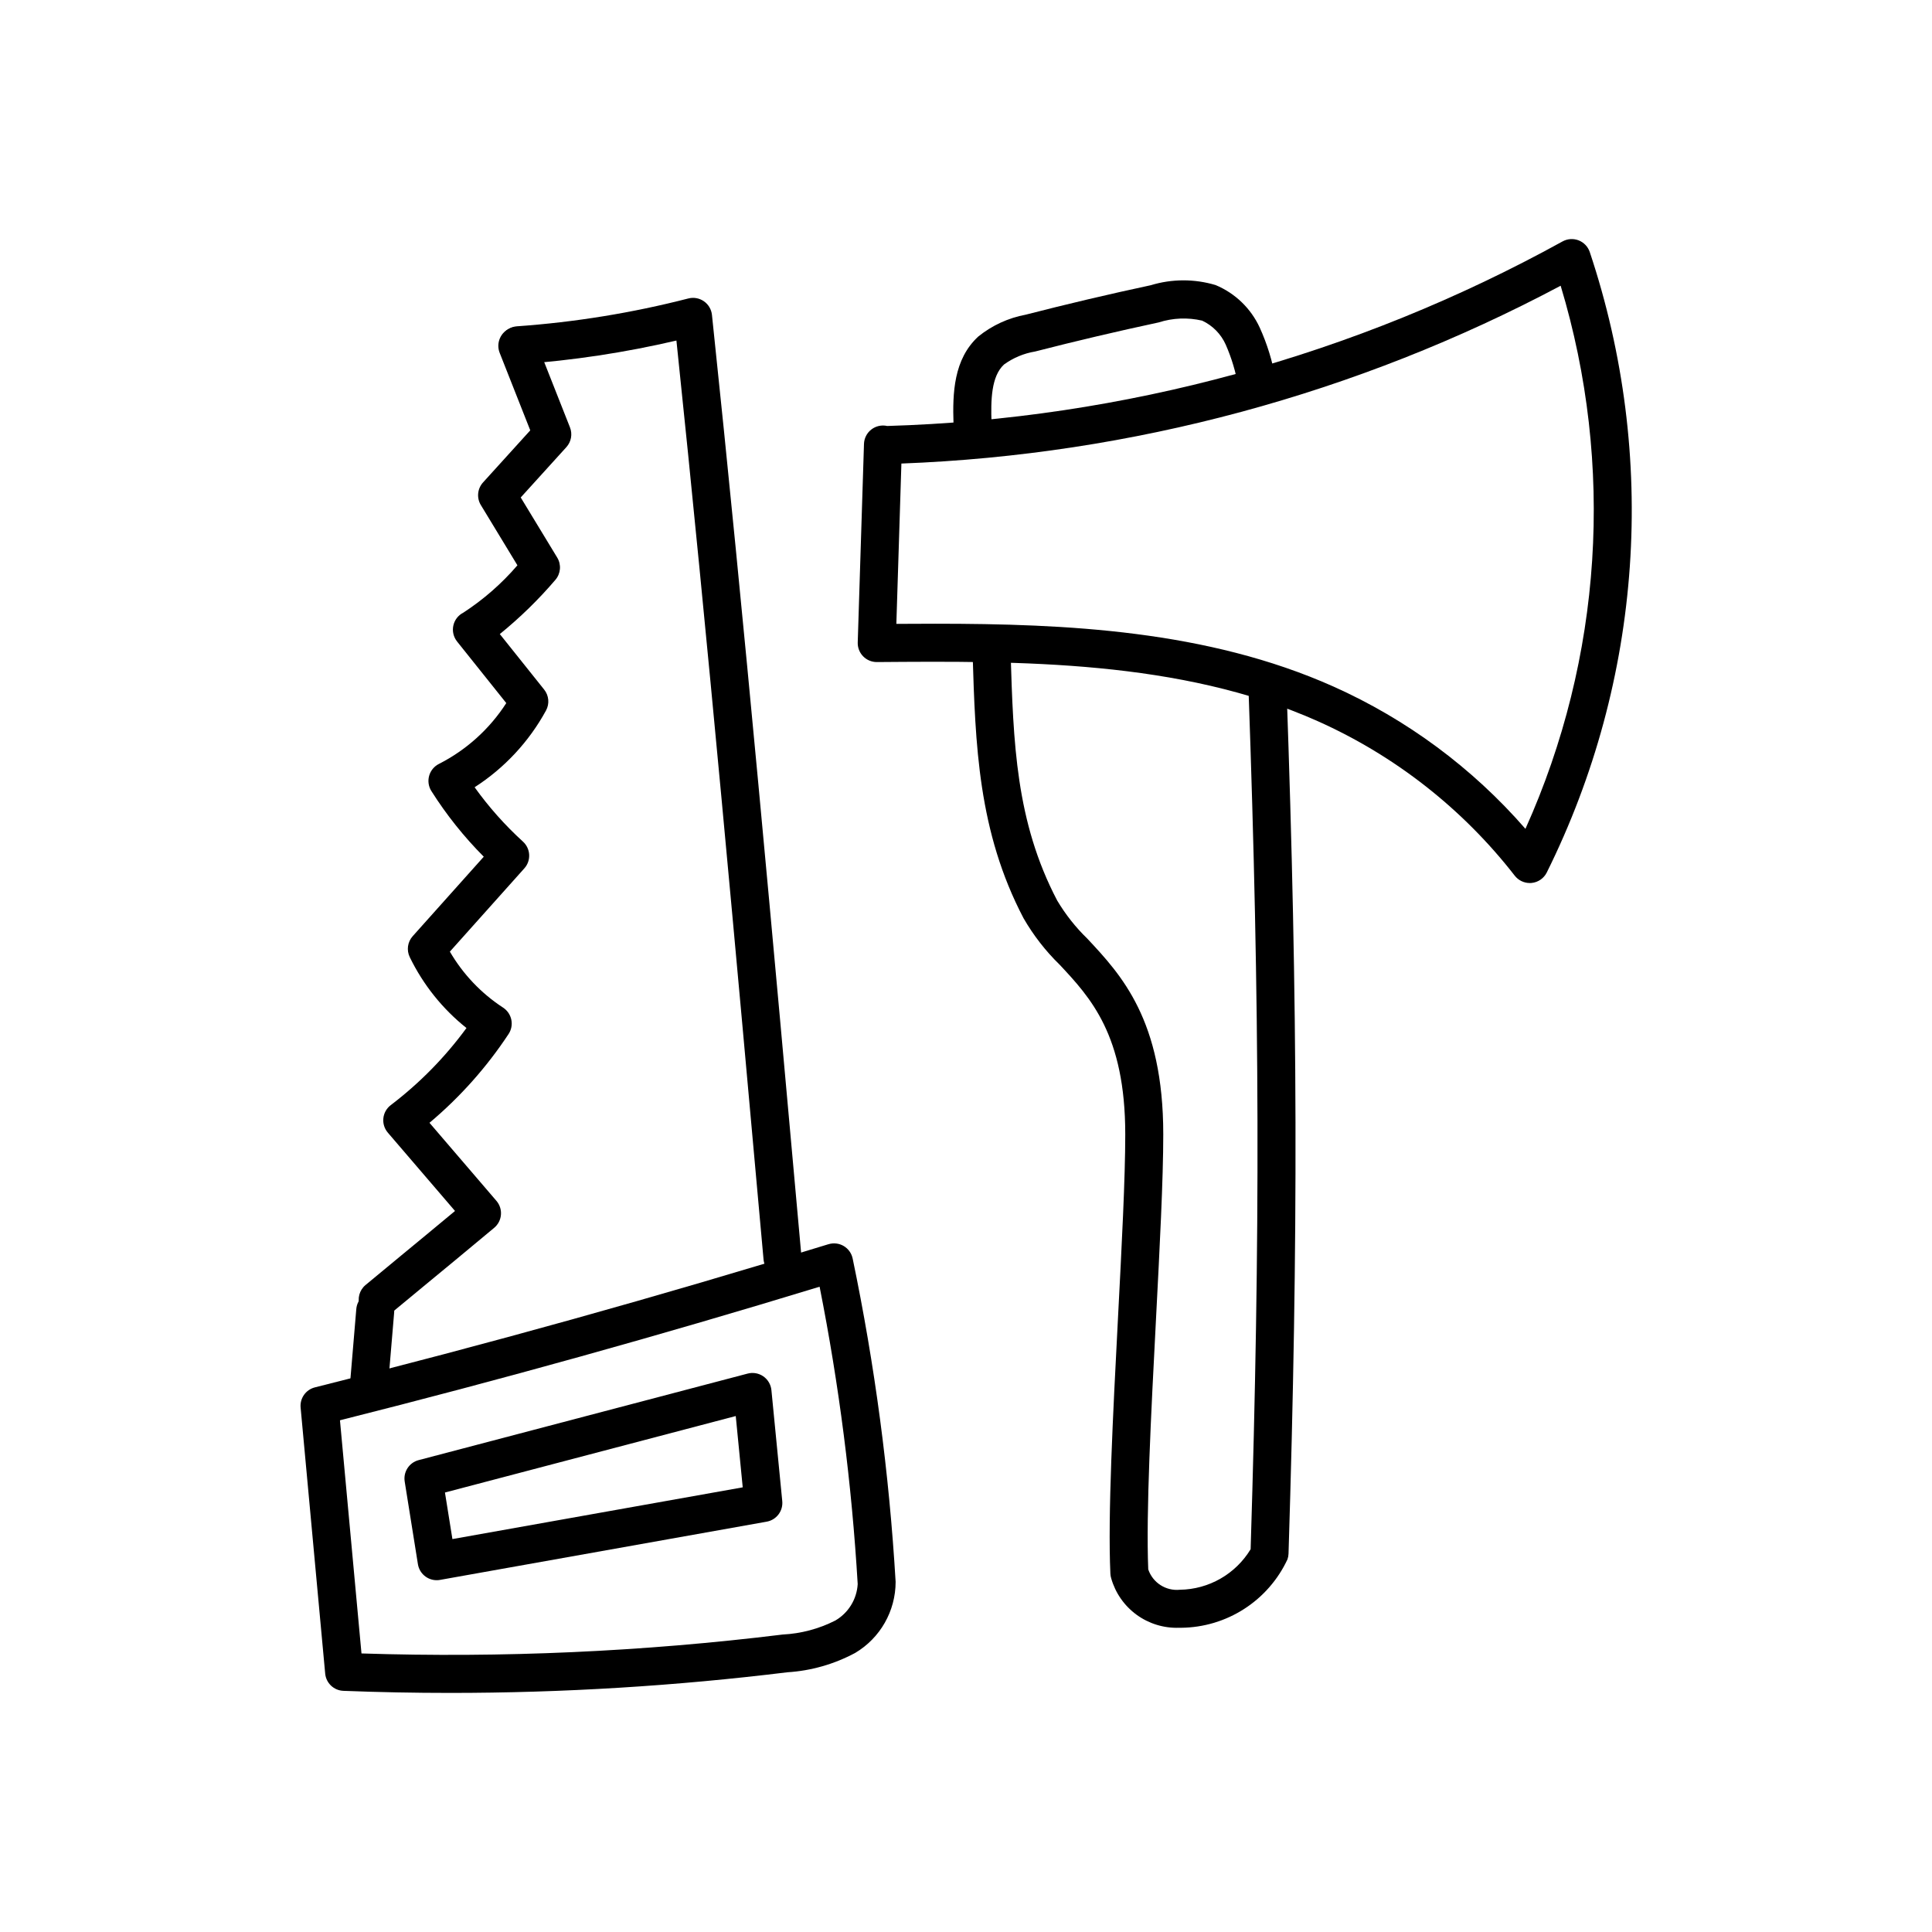
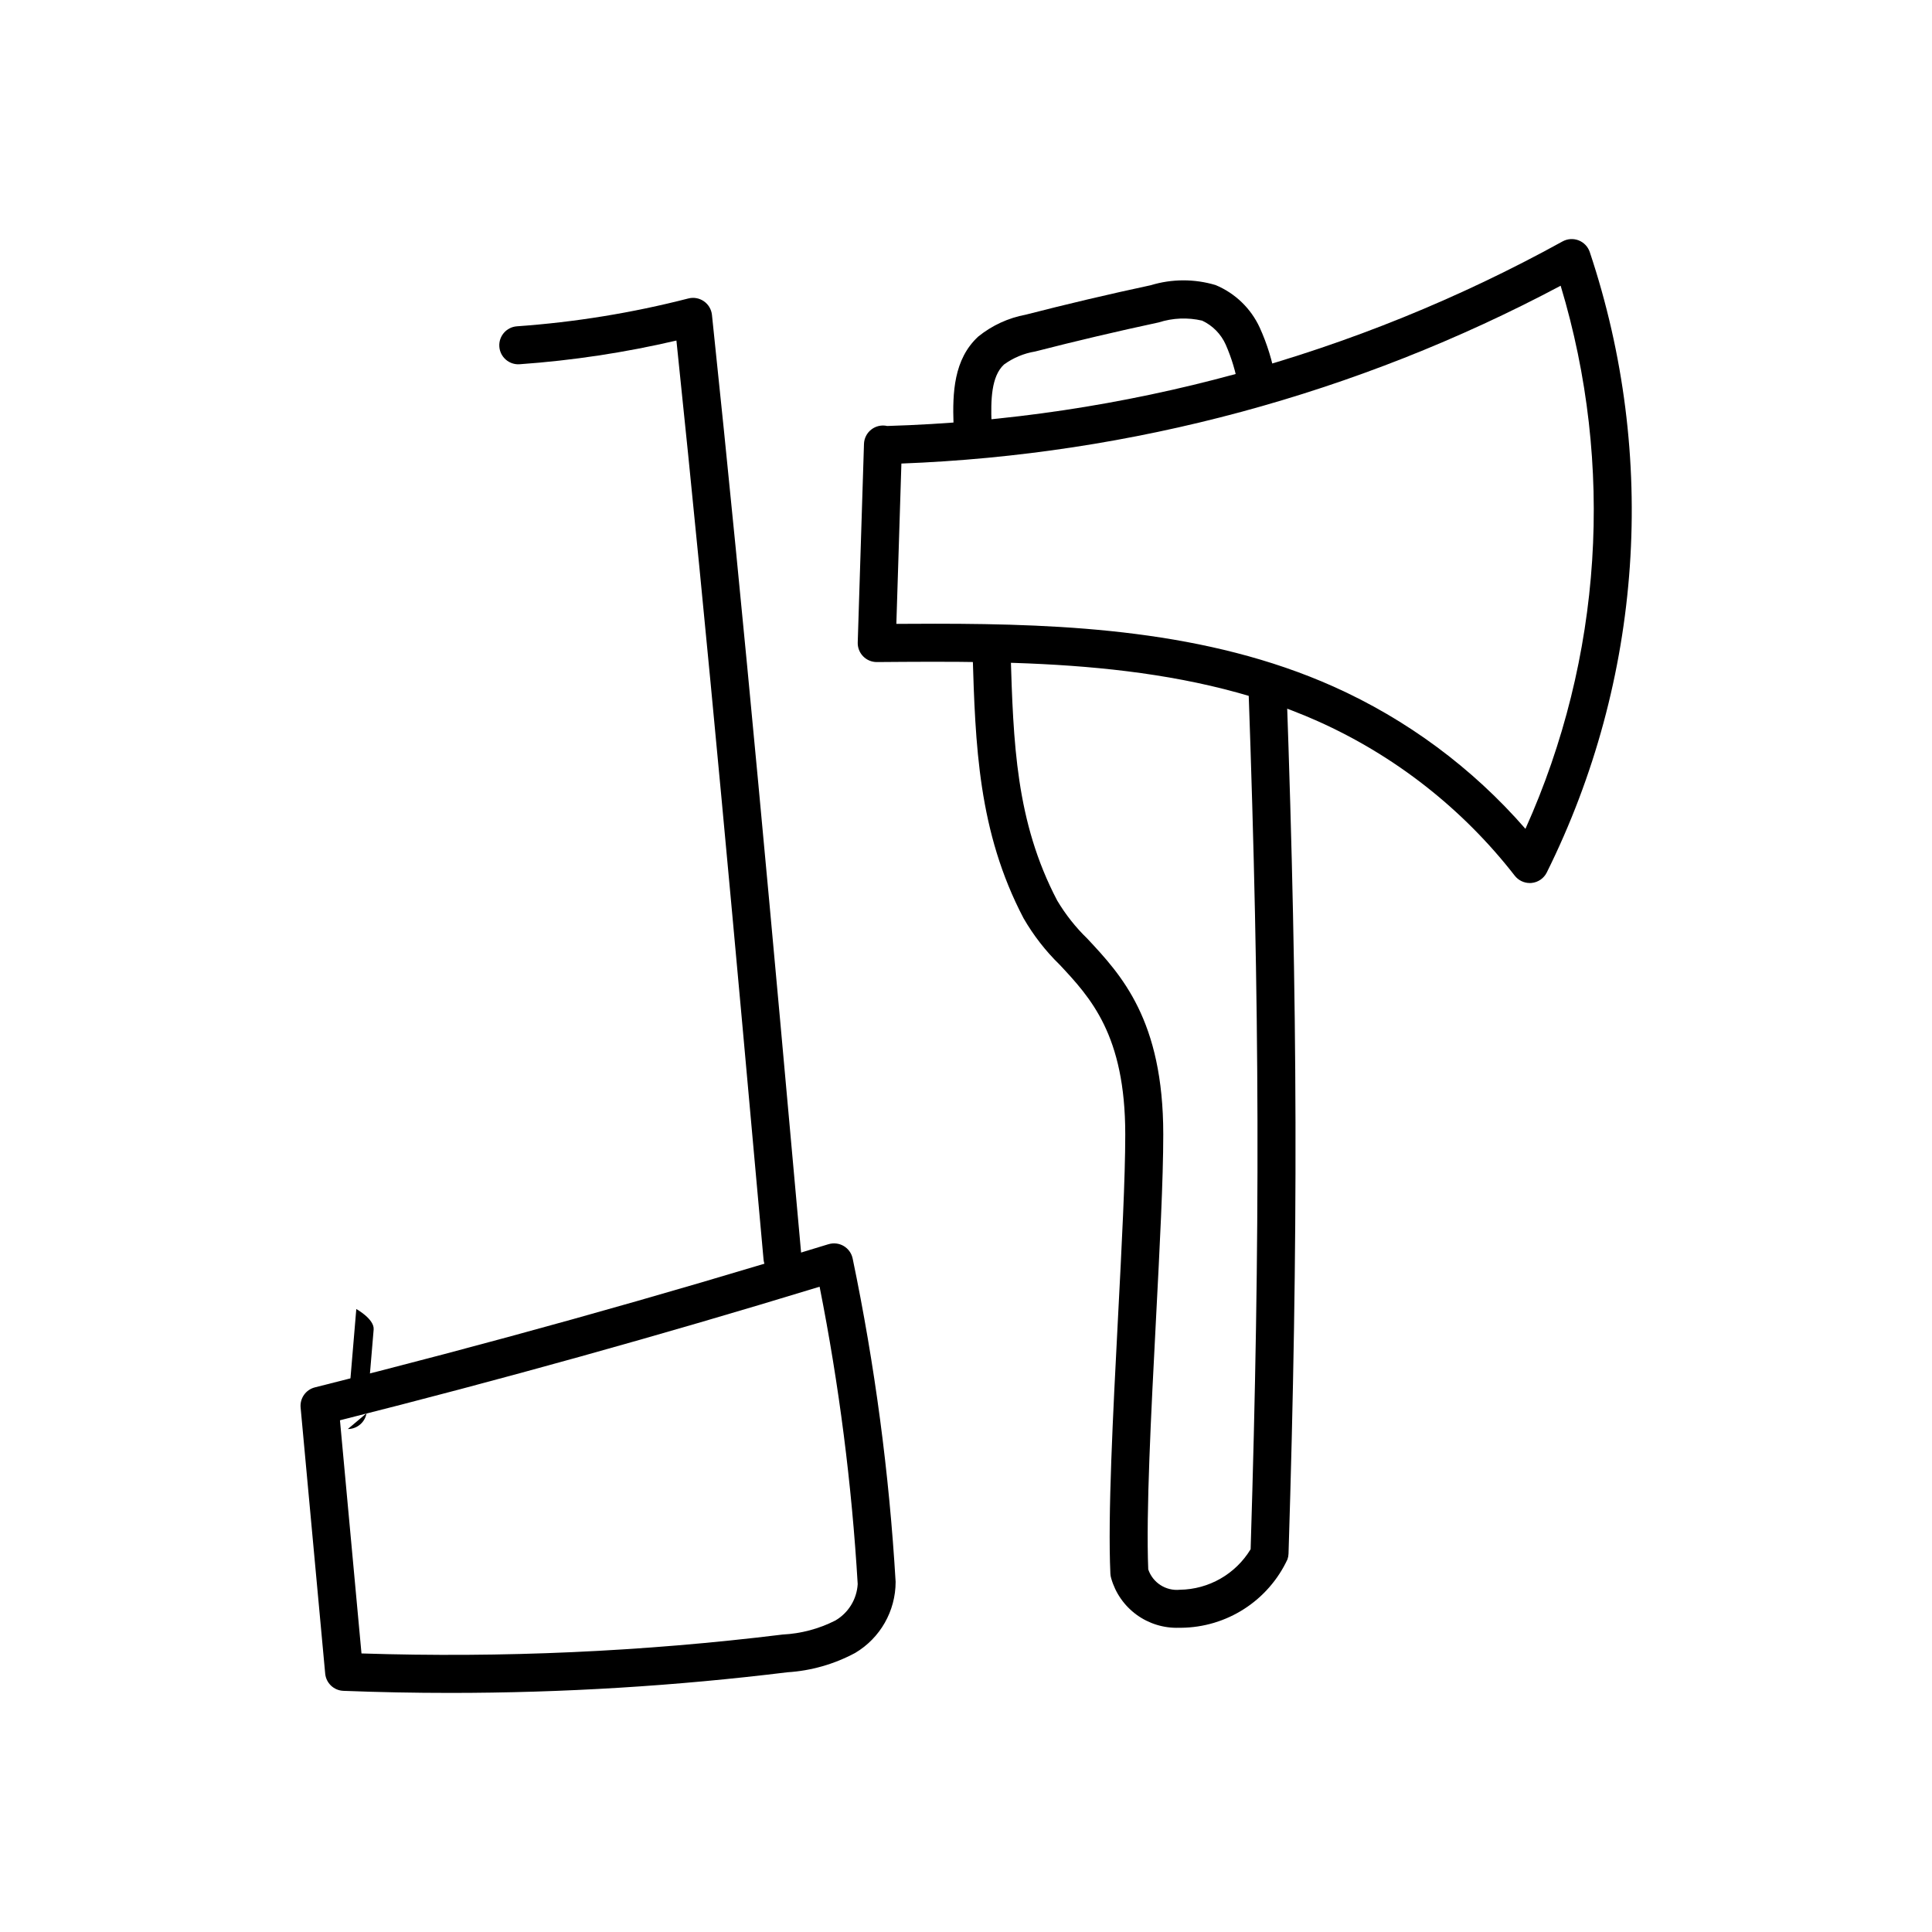
<svg xmlns="http://www.w3.org/2000/svg" fill="#000000" width="800px" height="800px" version="1.1" viewBox="144 144 512 512">
  <g>
-     <path d="m259.73 562.77c-2.477 0-4.582-1.797-4.977-4.238l-3.504-21.91v-0.004c-0.41-2.559 1.188-5.008 3.691-5.668l87.195-22.934c1.43-0.375 2.949-0.105 4.16 0.738s1.992 2.176 2.137 3.644l2.875 29.414c0.254 2.617-1.543 4.988-4.133 5.449l-86.562 15.43c-0.293 0.055-0.59 0.082-0.883 0.078zm2.188-23.238 1.977 12.34 76.934-13.711-1.848-18.895z" />
    <path d="m263.27 592.64c-9.441 0-18.867-0.184-28.277-0.551-2.523-0.098-4.586-2.055-4.816-4.57l-6.512-70.5c-0.227-2.477 1.383-4.746 3.793-5.352 45.527-11.379 91.316-24.141 136.09-37.938v0.004c1.355-0.418 2.824-0.246 4.043 0.473 1.223 0.723 2.082 1.926 2.371 3.312 5.883 28.246 9.688 56.883 11.387 85.684 0 7.731-4.074 14.895-10.723 18.844-5.551 2.981-11.68 4.731-17.969 5.125-29.656 3.641-59.508 5.469-89.391 5.469zm-23.473-10.461h0.004c37.281 1.211 74.605-0.465 111.63-5.012 4.84-0.242 9.578-1.5 13.898-3.691 3.496-2.016 5.738-5.656 5.969-9.684-1.566-26.465-4.938-52.793-10.094-78.801-41.879 12.805-84.594 24.699-127.11 35.398z" />
    <path d="m351.29 482.14c-2.539 0.086-4.703-1.816-4.941-4.344l-0.043-0.488c-7.227-80.336-14.695-163.35-23.047-243.06-13.66 3.191-27.555 5.289-41.551 6.281-2.777 0.195-5.184-1.898-5.379-4.672-0.195-2.777 1.895-5.184 4.672-5.383 15.328-1.082 30.523-3.551 45.406-7.375 1.418-0.367 2.926-0.098 4.129 0.738 1.207 0.836 1.984 2.152 2.141 3.609 8.602 81.535 16.262 166.64 23.664 248.96 0.273 2.816-1.738 5.344-4.543 5.711-0.172 0.016-0.34 0.023-0.508 0.023z" />
-     <path d="m244.1 493.45c-2.121 0.004-4.016-1.324-4.738-3.316-0.727-1.996-0.125-4.227 1.504-5.586 3.113-2.602 6.106-5.066 9.57-7.922 3.856-3.176 8.301-6.84 14.148-11.707l-17.809-20.762h0.004c-0.902-1.051-1.332-2.434-1.184-3.812 0.145-1.379 0.855-2.637 1.961-3.477 7.637-5.809 14.398-12.691 20.066-20.434-6.348-5.059-11.48-11.477-15.027-18.777-0.895-1.836-0.59-4.035 0.773-5.559l18.836-21.062c-5.246-5.273-9.902-11.105-13.879-17.391-0.762-1.203-0.977-2.668-0.598-4.039 0.379-1.367 1.316-2.516 2.586-3.156 7.277-3.695 13.441-9.262 17.859-16.125l-13.047-16.328h0.004c-0.949-1.188-1.312-2.742-0.984-4.227 0.324-1.484 1.305-2.742 2.664-3.422 5.34-3.481 10.164-7.699 14.316-12.535l-9.691-15.965v0.004c-1.156-1.906-0.922-4.348 0.578-6l12.516-13.805-8.109-20.543c-1.02-2.59 0.25-5.516 2.836-6.535 2.59-1.023 5.516 0.246 6.539 2.836l9.258 23.457c0.703 1.785 0.332 3.816-0.953 5.234l-12.098 13.34 9.672 15.93c1.129 1.859 0.938 4.231-0.473 5.887-4.465 5.231-9.402 10.047-14.742 14.383l11.754 14.711c1.266 1.582 1.461 3.766 0.492 5.543-4.504 8.258-11.012 15.25-18.922 20.34 3.754 5.238 8.051 10.07 12.816 14.41 2.043 1.863 2.207 5.023 0.363 7.082l-19.738 22.07v0.004c3.484 5.977 8.312 11.059 14.105 14.836 1.125 0.734 1.906 1.887 2.18 3.199 0.273 1.312 0.012 2.68-0.727 3.797-5.816 8.812-12.875 16.734-20.961 23.527l17.738 20.68c0.879 1.023 1.312 2.356 1.199 3.699-0.109 1.344-0.758 2.586-1.789 3.449-7.883 6.582-13.438 11.156-18.125 15.02-3.445 2.84-6.422 5.293-9.52 7.875v0.004c-0.906 0.754-2.047 1.172-3.227 1.168z" />
-     <path d="m241.62 518.12c-0.141 0-0.281-0.004-0.43-0.016v-0.004c-2.773-0.23-4.832-2.668-4.598-5.441l1.832-21.754c0.234-2.769 2.672-4.824 5.441-4.59s4.828 2.664 4.598 5.438l-1.832 21.754h0.004c-0.223 2.606-2.402 4.609-5.016 4.613z" />
+     <path d="m241.62 518.12c-0.141 0-0.281-0.004-0.43-0.016v-0.004c-2.773-0.23-4.832-2.668-4.598-5.441l1.832-21.754s4.828 2.664 4.598 5.438l-1.832 21.754h0.004c-0.223 2.606-2.402 4.609-5.016 4.613z" />
    <path d="m456.99 575.38c-0.176 0-0.348-0.004-0.527-0.004h0.004c-4.035 0.141-7.996-1.074-11.258-3.449-3.262-2.379-5.633-5.777-6.731-9.66-0.125-0.402-0.195-0.816-0.215-1.238-0.707-15.414 0.68-42.109 2.023-67.93 0.988-18.941 1.918-36.828 1.918-48.48 0-26.359-9.238-36.246-17.391-44.973l-0.004 0.004c-3.734-3.644-6.953-7.789-9.559-12.309-12.062-23-12.766-45.957-13.504-70.266h-0.004c-0.039-1.336 0.449-2.633 1.367-3.606 0.914-0.973 2.18-1.543 3.516-1.582 1.344-0.066 2.652 0.418 3.633 1.34 0.977 0.918 1.539 2.199 1.555 3.543 0.734 24.117 1.371 44.945 12.359 65.891 2.211 3.707 4.898 7.109 8 10.109 8.957 9.586 20.105 21.516 20.105 51.848 0 11.914-0.938 29.93-1.93 49.004-1.312 25.203-2.664 51.246-2.051 66.281 1.191 3.531 4.664 5.769 8.371 5.398 7.691-0.102 14.781-4.164 18.762-10.742 2.59-83.445 2.438-143.21-0.566-228.02-0.082-2.769 2.09-5.09 4.859-5.188 2.773-0.098 5.102 2.062 5.211 4.836 3.019 85.336 3.16 145.41 0.539 229.55-0.016 0.512-0.109 1.02-0.281 1.508-2.508 5.375-6.488 9.934-11.48 13.141-4.988 3.211-10.789 4.941-16.723 4.992z" />
    <path d="m401.72 261.11c-2.715-0.004-4.941-2.16-5.031-4.875-0.262-7.996 0.008-17.039 6.582-23.066 3.637-2.934 7.949-4.918 12.543-5.773 10.953-2.82 22.109-5.445 33.156-7.812 5.598-1.703 11.57-1.719 17.176-0.039 5.184 2.16 9.359 6.191 11.703 11.293 1.953 4.297 3.352 8.824 4.16 13.473 0.59 2.719-1.141 5.402-3.859 5.988-2.719 0.59-5.402-1.137-5.992-3.859-0.648-3.824-1.77-7.555-3.328-11.109-1.25-2.801-3.469-5.059-6.246-6.359-3.809-0.887-7.785-0.727-11.508 0.469-10.91 2.336-21.93 4.93-32.754 7.711-2.977 0.492-5.801 1.668-8.242 3.441-3.426 3.144-3.512 9.551-3.32 15.312v0.004c0.043 1.336-0.445 2.633-1.359 3.609-0.91 0.973-2.176 1.547-3.512 1.59z" />
    <path d="m549.4 378.01c-1.555 0-3.027-0.723-3.981-1.949-13.785-17.723-31.711-31.781-52.207-40.945-36.484-16.277-79.172-15.953-116.83-15.664h-0.039c-1.363 0-2.668-0.555-3.617-1.535-0.949-0.977-1.461-2.301-1.418-3.66l1.656-52.609c0.047-1.504 0.762-2.91 1.953-3.828 1.191-0.922 2.731-1.262 4.199-0.93 62.695-1.852 124.05-18.617 178.97-48.906 1.309-0.723 2.867-0.828 4.262-0.289 1.391 0.539 2.473 1.672 2.953 3.086 18.105 54.164 14.008 113.29-11.395 164.45-0.777 1.547-2.293 2.59-4.012 2.758-0.168 0.02-0.332 0.027-0.496 0.027zm-157.54-68.715c34.605 0 72.051 1.715 105.46 16.621 19.52 8.727 36.902 21.602 50.938 37.734 20.359-45.285 23.672-96.398 9.332-143.93-53.938 28.68-113.66 44.793-174.71 47.125l-1.336 42.488c3.406-0.023 6.844-0.035 10.32-0.039z" />
  </g>
</svg>